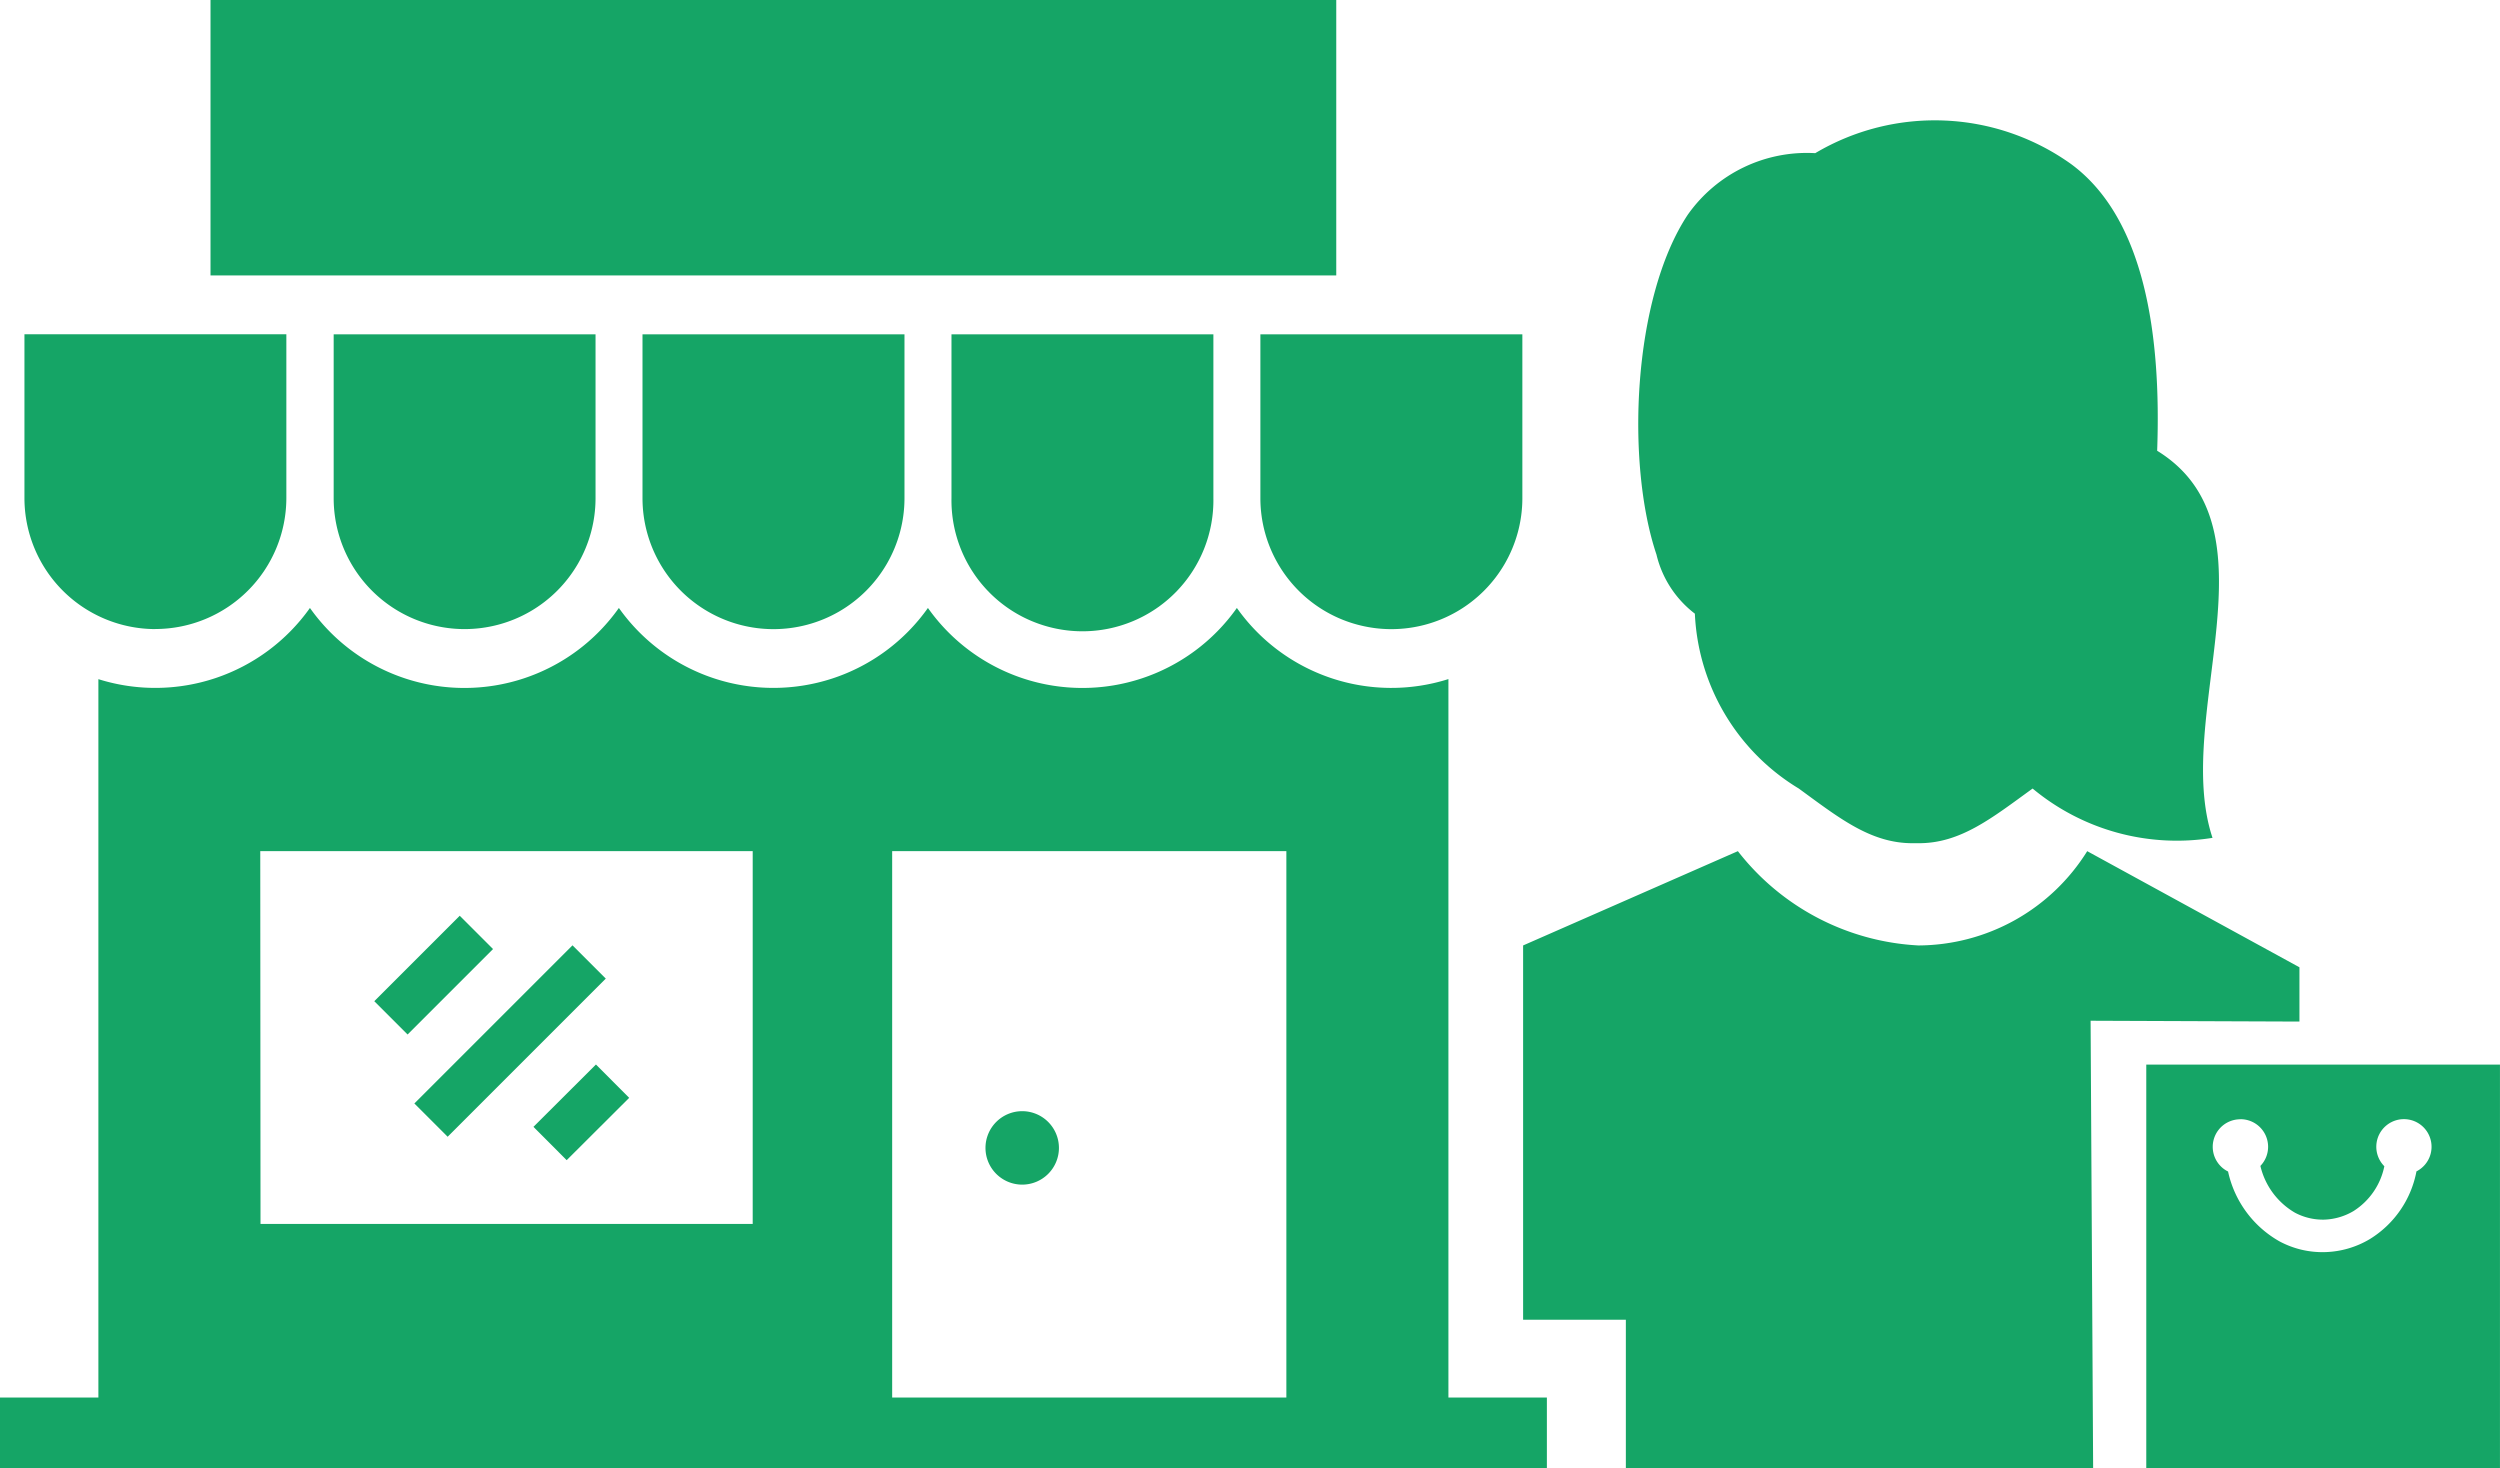
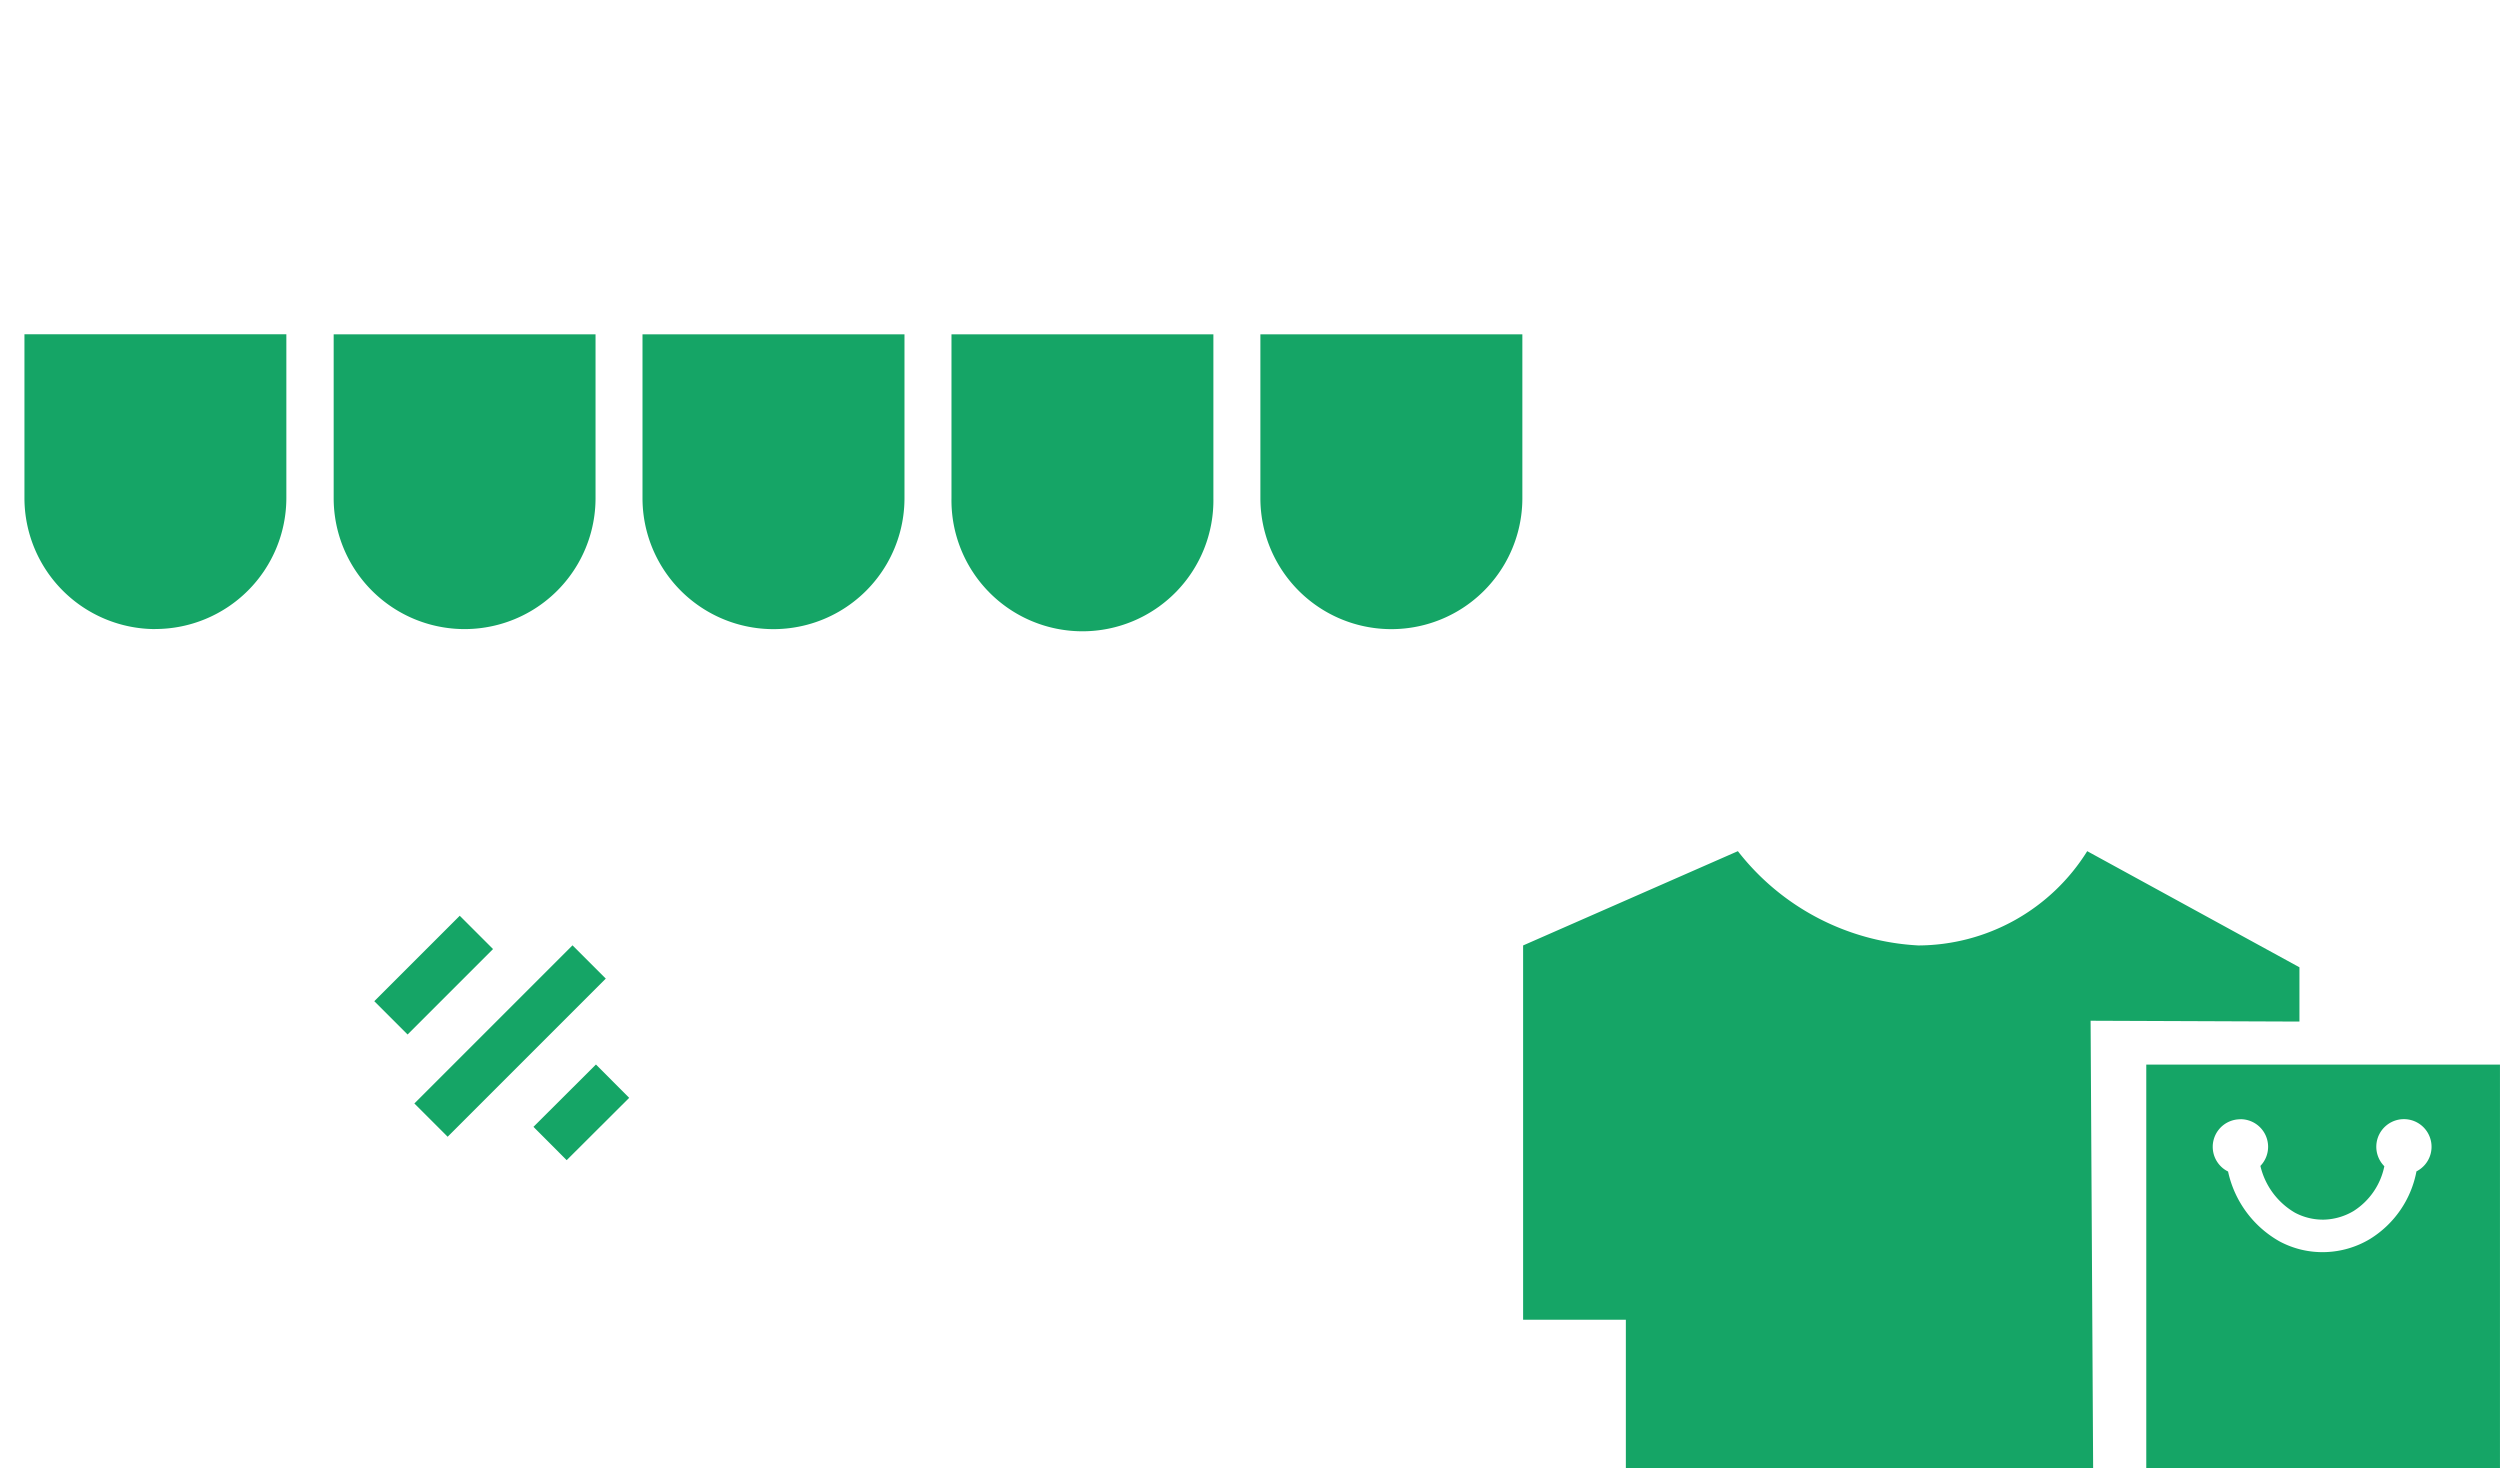
<svg xmlns="http://www.w3.org/2000/svg" width="70.054" height="41.14" viewBox="0 0 70.054 41.14">
  <defs>
    <clipPath id="clip-path">
      <rect id="Rectangle_207" data-name="Rectangle 207" width="70.054" height="41.14" fill="#15a566" />
    </clipPath>
  </defs>
  <g id="Group_310" data-name="Group 310" transform="translate(0 0)">
    <rect id="Rectangle_204" data-name="Rectangle 204" width="6.267" height="1.319" transform="translate(11.611 30.921) rotate(-45)" fill="#15a566" />
    <rect id="Rectangle_205" data-name="Rectangle 205" width="2.474" height="1.319" transform="matrix(0.708, -0.706, 0.706, 0.708, 14.948, 31.576)" fill="#15a566" />
    <rect id="Rectangle_206" data-name="Rectangle 206" width="3.386" height="1.32" transform="translate(10.488 28.055) rotate(-45)" fill="#15a566" />
    <g id="Group_307" data-name="Group 307" transform="translate(0 0)">
      <g id="Group_306" data-name="Group 306" clip-path="url(#clip-path)">
-         <path id="Path_216" data-name="Path 216" d="M18.153,19.308a1.029,1.029,0,1,0,1.029,1.029,1.03,1.03,0,0,0-1.029-1.029" transform="translate(10.491 11.829)" fill="#15a566" />
        <path id="Path_217" data-name="Path 217" d="M4.094,14.068a3.675,3.675,0,0,0,3.67-3.67V5.808H.425V10.4a3.674,3.674,0,0,0,3.669,3.67" transform="translate(0.26 3.558)" fill="#15a566" />
        <path id="Path_218" data-name="Path 218" d="M5.8,10.4a3.669,3.669,0,1,0,7.338,0V5.809H5.8Z" transform="translate(3.55 3.559)" fill="#15a566" />
        <path id="Path_219" data-name="Path 219" d="M11.164,10.4a3.67,3.67,0,1,0,7.341,0V5.809H11.164Z" transform="translate(6.84 3.559)" fill="#15a566" />
        <path id="Path_220" data-name="Path 220" d="M16.533,10.4a3.67,3.67,0,1,0,7.339,0V5.809H16.533Z" transform="translate(10.129 3.559)" fill="#15a566" />
        <path id="Path_221" data-name="Path 221" d="M21.9,10.4a3.67,3.67,0,0,0,7.341,0V5.809H21.9Z" transform="translate(13.418 3.559)" fill="#15a566" />
-         <path id="Path_222" data-name="Path 222" d="M25,17.379H36.046V32.69H25Zm-17.707,0H21.092V27.824H7.3ZM40.587,32.69V12.557a5.3,5.3,0,0,1-5.928-1.993,5.3,5.3,0,0,1-8.657,0,5.305,5.305,0,0,1-8.66,0,5.3,5.3,0,0,1-8.657,0,5.311,5.311,0,0,1-5.928,1.995V32.69H0v1.979H43.346V32.69Z" transform="translate(0 6.472)" fill="#15a566" />
      </g>
    </g>
-     <rect id="Rectangle_208" data-name="Rectangle 208" width="31.545" height="7.718" transform="translate(5.899 0)" fill="#15a566" />
    <g id="Group_309" data-name="Group 309" transform="translate(0 0)">
      <g id="Group_308" data-name="Group 308" clip-path="url(#clip-path)">
-         <path id="Path_223" data-name="Path 223" d="M30.053,15.917a2.938,2.938,0,0,1-1.076-1.656c-.861-2.559-.674-7.186.879-9.526a4.083,4.083,0,0,1,3.57-1.722,6.563,6.563,0,0,1,7.162.3c2.085,1.527,2.535,4.83,2.419,8.039,3.5,2.155.418,7.442,1.551,10.847a6.32,6.32,0,0,1-5.041-1.382c-1.142.827-2.025,1.542-3.209,1.532l-.068,0-.066,0c-1.185.01-2.069-.7-3.209-1.532a6.039,6.039,0,0,1-2.912-4.9" transform="translate(17.44 1.279)" fill="#15a566" />
        <path id="Path_224" data-name="Path 224" d="M32.484,14.79l-6.018,2.642V27.92h2.879v4.159H42.439l-.071-12.537,5.852.023V18.044L42.273,14.79a5.6,5.6,0,0,1-4.728,2.642,6.86,6.86,0,0,1-5.061-2.642" transform="translate(16.214 9.061)" fill="#15a566" />
        <path id="Path_225" data-name="Path 225" d="M39.931,20.033a.772.772,0,0,0-.345,1.464,2.967,2.967,0,0,0,1.443,1.958,2.54,2.54,0,0,0,1.28.3,2.577,2.577,0,0,0,1.256-.369,2.846,2.846,0,0,0,1.3-1.893.774.774,0,1,0-.9-.144,1.942,1.942,0,0,1-.864,1.256,1.716,1.716,0,0,1-.813.24,1.67,1.67,0,0,1-.827-.194,2.059,2.059,0,0,1-.969-1.311.773.773,0,0,0-.556-1.309M37.294,18.5h9.911V29.809H37.294Z" transform="translate(22.848 11.331)" fill="#15a566" />
      </g>
    </g>
  </g>
</svg>